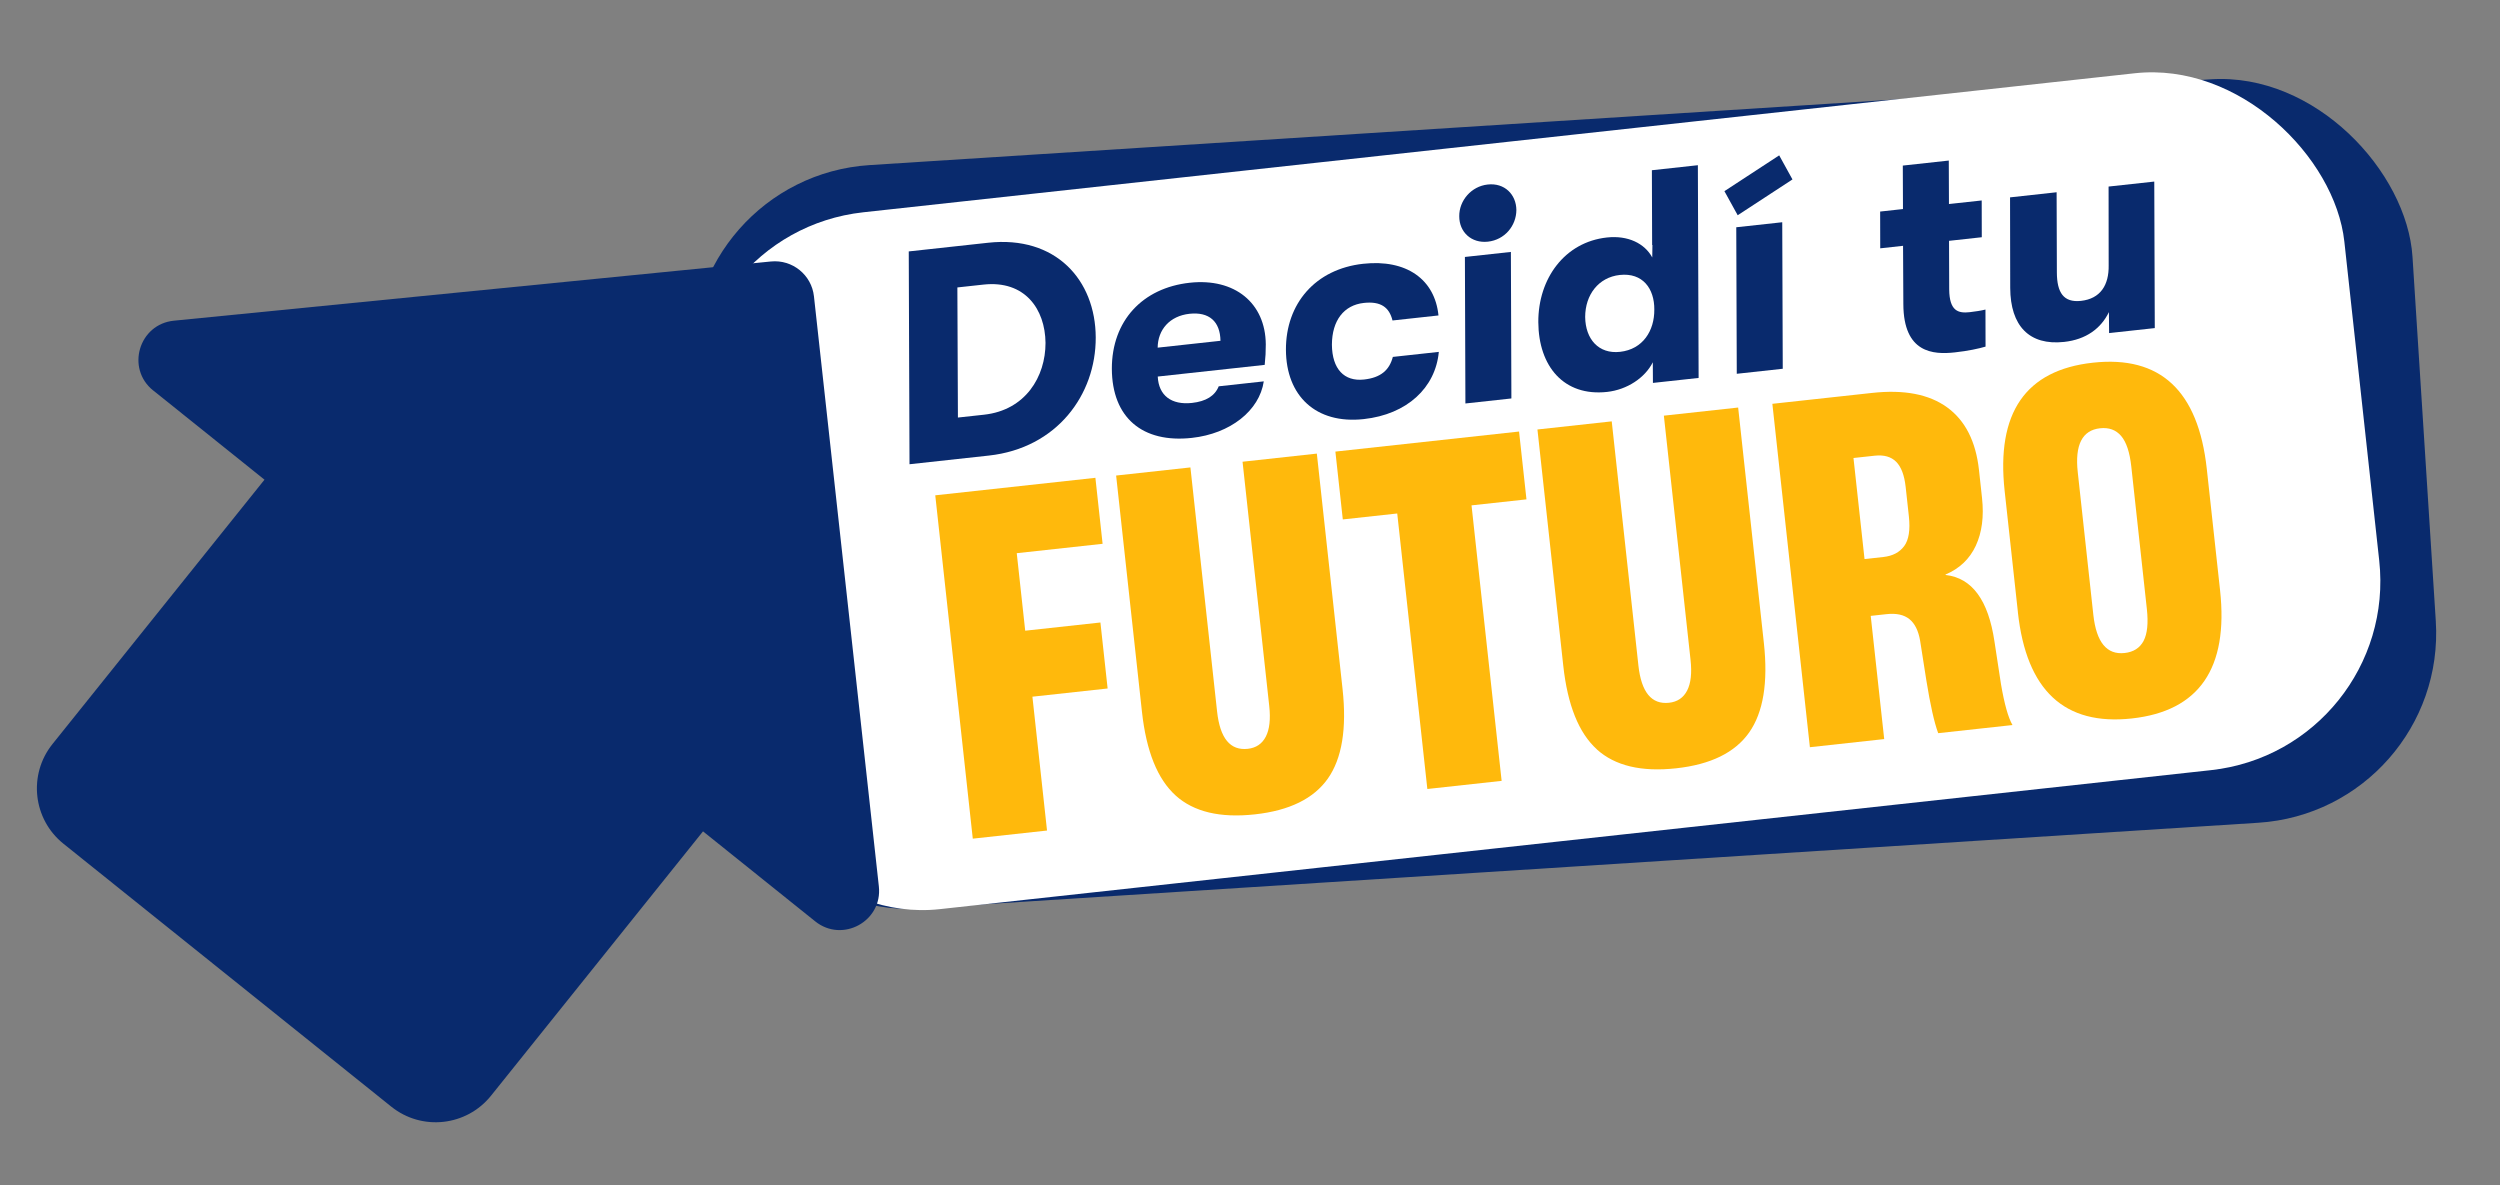
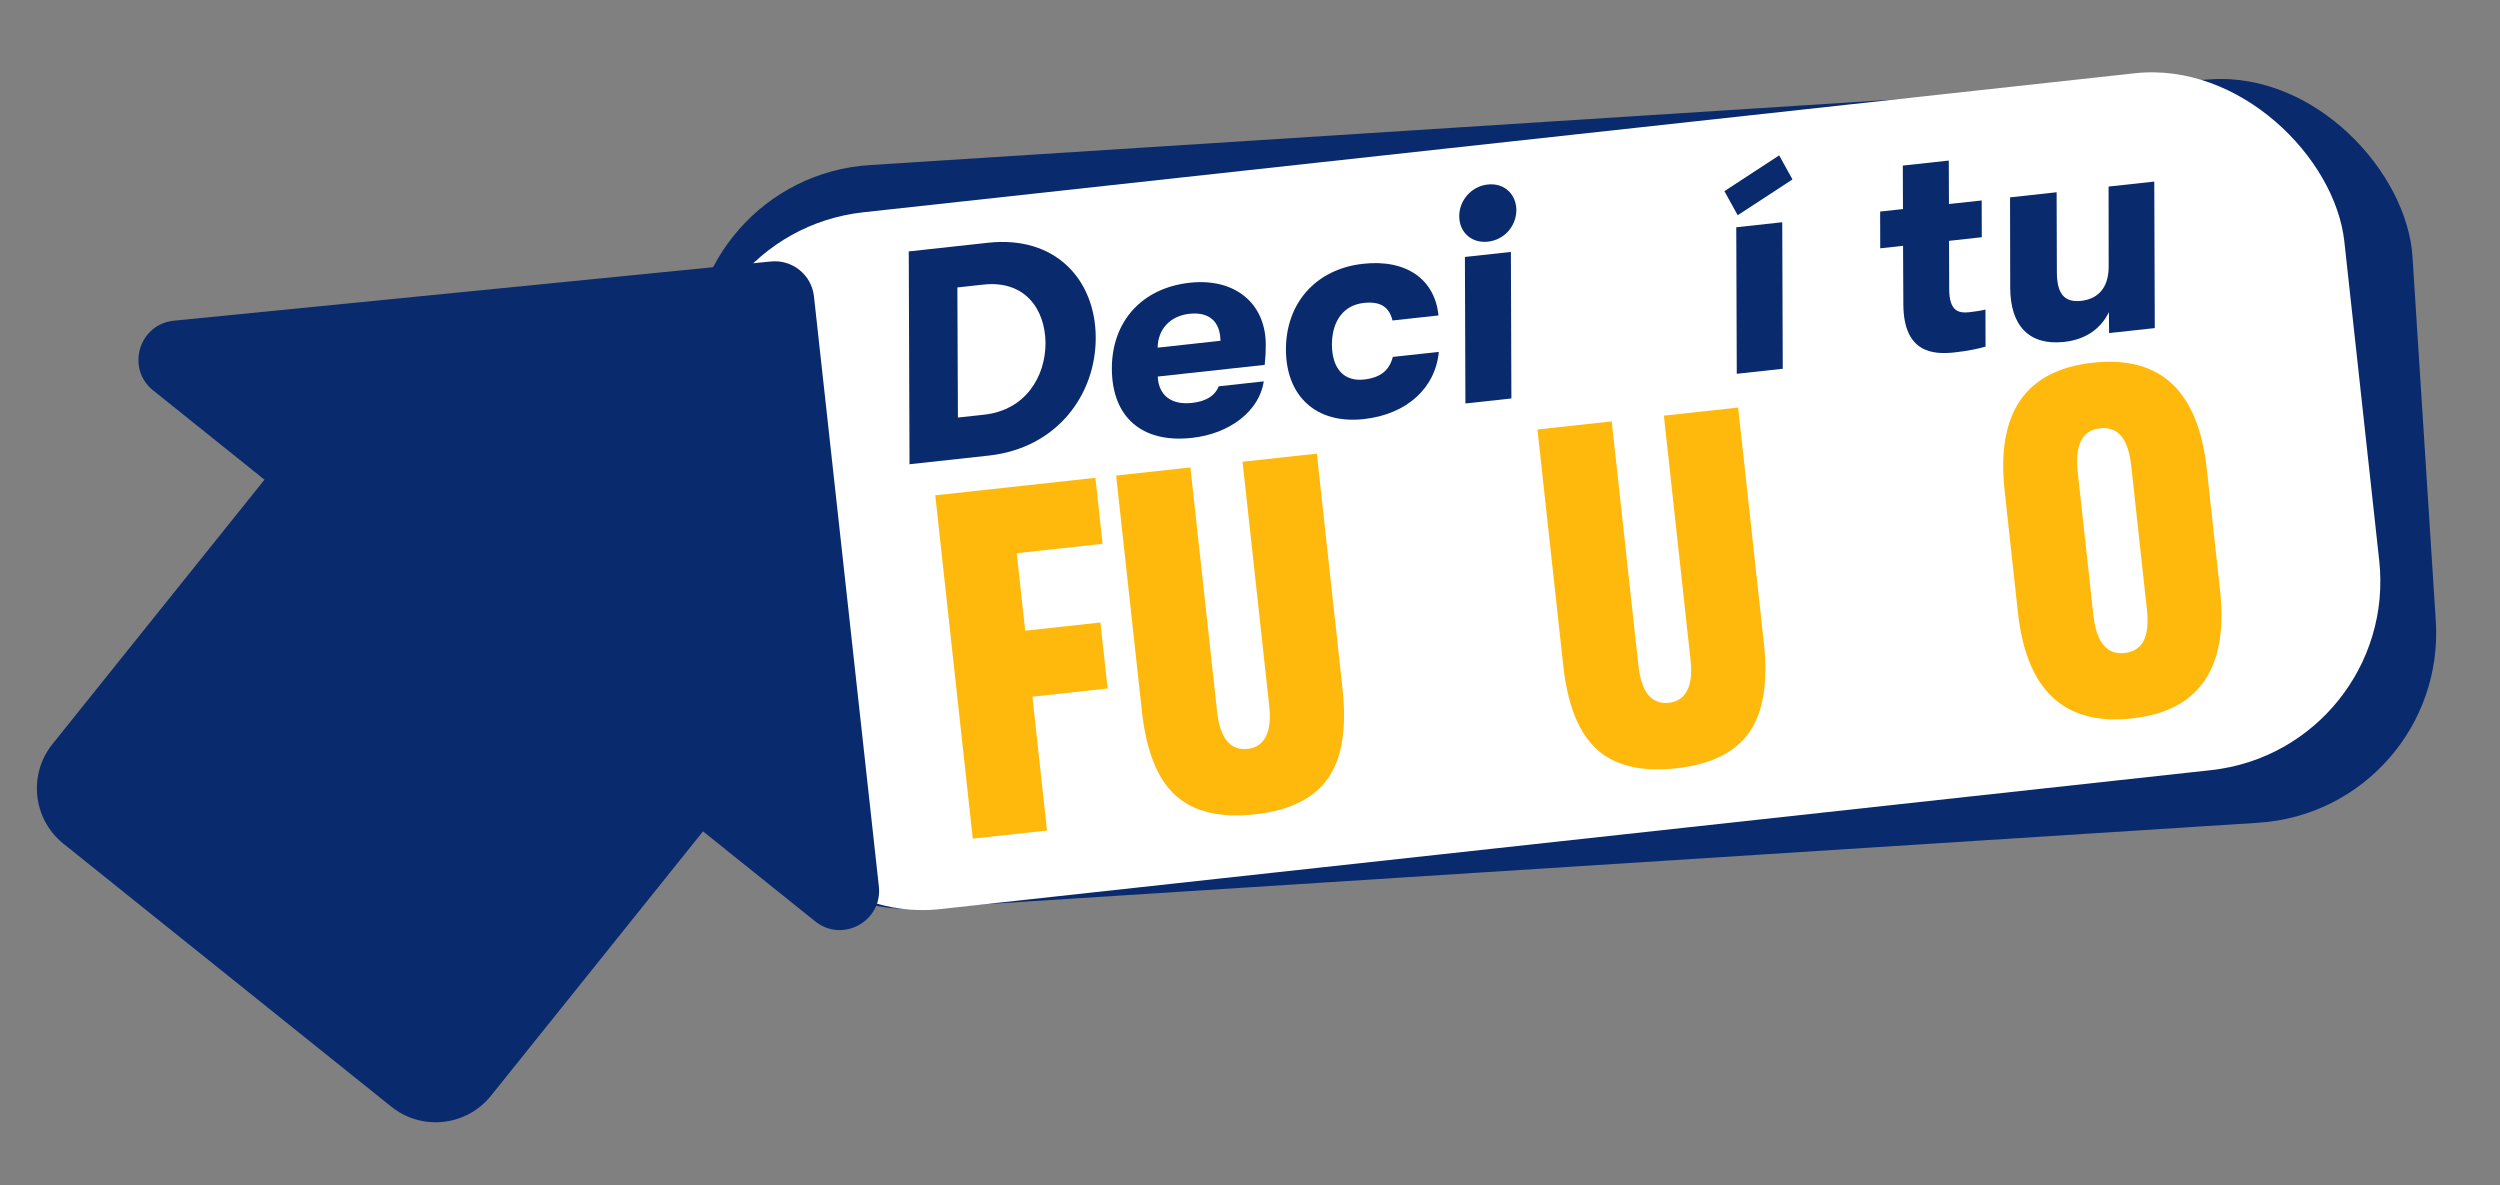
<svg xmlns="http://www.w3.org/2000/svg" id="Capa_1" data-name="Capa 1" viewBox="0 0 597 283">
  <rect x="0" y="0" width="597" height="283" fill="#808080" stroke="none" />
  <defs>
    <style>      .cls-1 {        fill: #ffb90c;      }      .cls-1, .cls-2, .cls-3 {        stroke-width: 0px;      }      .cls-2 {        fill: #092a6d;      }      .cls-3 {        fill: #fff;      }    </style>
  </defs>
  <rect class="cls-2" x="167.66" y="28.97" width="411.65" height="177.9" rx="45.38" ry="45.38" transform="translate(-6.77 24.11) rotate(-3.66)" />
  <g>
    <rect class="cls-3" x="168.98" y="33.61" width="396.18" height="167.41" rx="45.38" ry="45.38" transform="translate(-10.57 40.58) rotate(-6.24)" />
    <g>
      <path class="cls-1" d="M250.04,198.33l-17.74,1.94-8.96-81.99,38.24-4.18,1.72,15.76-20.5,2.24,2.02,18.51,17.96-1.96,1.72,15.76-17.96,1.96,3.49,31.96Z" />
      <path class="cls-1" d="M280.74,189.96c-4.33-3.91-7.01-10.57-8.04-19.98l-6.17-56.42,17.74-1.94,6.37,58.3c.7,6.39,3.14,9.36,7.33,8.9,1.98-.22,3.42-1.19,4.31-2.92.89-1.73,1.16-4.18.81-7.34l-6.37-58.3,17.74-1.94,6.14,56.2c1.04,9.48-.14,16.61-3.51,21.41-3.38,4.79-9.19,7.64-17.41,8.54-8.3.91-14.62-.59-18.95-4.51Z" />
-       <path class="cls-1" d="M358.59,186.47l-17.74,1.94-7.19-65.79-13,1.42-1.77-16.2,43.86-4.79,1.77,16.2-13.12,1.43,7.19,65.79Z" />
      <path class="cls-1" d="M381.35,178.96c-4.33-3.91-7.01-10.57-8.04-19.98l-6.17-56.42,17.74-1.94,6.37,58.3c.7,6.39,3.14,9.36,7.33,8.9,1.98-.22,3.42-1.19,4.31-2.92.89-1.73,1.16-4.18.81-7.34l-6.37-58.3,17.74-1.94,6.14,56.2c1.04,9.48-.14,16.61-3.52,21.41-3.38,4.79-9.18,7.64-17.41,8.54-8.3.91-14.62-.59-18.95-4.51Z" />
-       <path class="cls-1" d="M432.2,178.42l-8.96-81.99,23.8-2.6c7.64-.84,13.62.31,17.94,3.45,4.32,3.14,6.85,8.12,7.6,14.95l.73,6.72c.48,4.41-.02,8.2-1.49,11.37-1.48,3.17-3.88,5.46-7.22,6.87v.11c6.34.72,10.22,6.02,11.68,15.9l1.56,10.2c.81,4.74,1.73,7.99,2.74,9.74l-17.74,1.94c-.95-2.57-1.89-6.78-2.83-12.63l-1.48-9.43c-.41-2.41-1.27-4.14-2.57-5.18-1.3-1.05-3.13-1.44-5.48-1.18l-3.75.41,3.22,29.42-17.74,1.94ZM449.76,133.01c2.2-.24,3.85-1.11,4.96-2.6,1.1-1.49,1.47-3.86,1.12-7.09l-.77-7.05c-.31-2.79-1.06-4.79-2.27-6-1.21-1.21-2.92-1.69-5.12-1.45l-5.07.55,2.64,24.13,4.52-.49Z" />
      <path class="cls-1" d="M481.88,146.22l-3.17-28.98c-2.04-18.66,4.99-28.87,21.07-30.63,16.09-1.76,25.16,6.69,27.2,25.35l3.17,28.98c2.04,18.66-4.99,28.87-21.08,30.63s-25.16-6.69-27.2-25.35ZM511.89,153.04c.89-1.7,1.15-4.23.78-7.61l-3.72-34.05c-.37-3.38-1.17-5.8-2.41-7.26-1.24-1.46-2.92-2.08-5.05-1.85-4.26.47-6.04,3.97-5.32,10.51l3.72,34.05c.72,6.54,3.2,9.57,7.46,9.11,2.13-.23,3.64-1.2,4.54-2.89Z" />
    </g>
    <g>
      <path class="cls-2" d="M217,60.04l18.95-2.07c16.15-1.77,25.66,8.89,25.71,22.61.05,13.72-9.31,26.44-25.53,28.21l-18.94,2.07-.18-50.81ZM234.99,99.03c9.9-1.08,14.69-9.08,14.68-17.15-.08-8.05-4.91-15-14.81-13.92l-6.24.68.13,31.07,6.24-.68Z" />
      <path class="cls-2" d="M302.02,87.13l-25.55,2.79c.21,4.55,3.29,6.83,8.17,6.3,3.37-.37,5.48-1.69,6.39-3.97l10.76-1.18c-1.05,7.01-8,12.5-17.19,13.5-11.77,1.29-19.04-4.82-19.09-16.5-.02-11.47,7.33-19.32,18.59-20.55,10.76-1.18,18.1,4.85,18.17,14.72-.01,1.89-.05,2.84-.26,4.89ZM291.45,81.39c-.07-4.64-2.72-6.96-7.39-6.46-4.74.52-7.57,3.8-7.61,8.09l15-1.64Z" />
      <path class="cls-2" d="M307.08,83.53c-.04-11.03,7.04-19.29,18.45-20.54,10.33-1.13,17.11,3.72,17.98,12.34l-10.98,1.2c-.78-3.18-2.83-4.63-6.85-4.19-4.74.52-7.6,4.17-7.62,9.98.05,5.8,2.93,8.83,7.66,8.31,4.02-.44,6.07-2.26,6.89-5.4l10.98-1.2c-.8,8.58-7.59,14.92-17.93,16.05-11.41,1.25-18.54-5.53-18.58-16.56Z" />
      <path class="cls-2" d="M348.47,51.63c-.04-3.7,2.85-7.14,6.8-7.57,4.02-.44,6.8,2.38,6.84,6.08-.02,3.78-2.78,7.13-6.8,7.57-3.95.43-6.86-2.3-6.84-6.08ZM349.82,61.36l10.98-1.2.12,34.99-10.98,1.2-.12-34.99Z" />
-       <path class="cls-2" d="M405.45,39.44l.18,50.81-10.91,1.19-.03-4.93c-1.85,3.69-6.11,6.55-10.92,7.08-10.33,1.13-16.36-6.13-16.42-16.65-.05-10.45,6.33-19.14,16.38-20.23,5.02-.55,9.01,1.41,10.83,4.77l.04-2.98h-.07s-.06-17.85-.06-17.85l10.98-1.2ZM395.05,73.91c.03-5.01-2.78-8.84-8.24-8.25-5.1.56-8.27,4.75-8.27,10.05.07,5.29,3.22,8.87,8.32,8.31,5.46-.6,8.24-5.04,8.19-10.12Z" />
      <path class="cls-2" d="M411.79,45.65l13.08-8.55,3.17,5.75-13.08,8.55-3.17-5.75ZM414.62,54.27l10.98-1.2.12,34.99-10.98,1.2-.12-34.99Z" />
      <path class="cls-2" d="M474.13,73.91l.02,8.86c-1.55.46-4.17,1.04-7.33,1.38-5.17.57-12.25.18-12.3-11.51l-.07-13.94-5.45.6-.02-8.78,5.45-.6-.04-10.38,10.98-1.2.04,10.38,7.82-.85.02,8.78-7.82.86.04,11.62c.05,5.15,2.15,5.72,4.88,5.42,1.36-.15,2.79-.38,3.78-.63Z" />
      <path class="cls-2" d="M480.04,68.76l-.04-21.63,11.12-1.22.06,19.16c.02,4.79,1.59,7.23,5.75,6.78,4.66-.51,6.7-3.78,6.62-8.49l-.02-18.81,10.91-1.19.12,34.99-10.91,1.19-.04-5.01c-1.9,3.91-5.46,6.55-10.69,7.12-8.33.91-12.84-3.82-12.88-12.9Z" />
    </g>
  </g>
  <path class="cls-2" d="M36.6,93.25l26.56,21.3-50.62,63.12c-5.86,7.3-4.68,17.97,2.62,23.82l78.28,62.78c7.3,5.86,17.97,4.68,23.82-2.62l50.62-63.12,26.79,21.49c6.52,5.23,16.12-.04,15.2-8.35l-15.5-140.91c-.56-5.11-5.14-8.82-10.26-8.32l-142.58,14.14c-8.37.83-11.51,11.4-4.95,16.67Z" />
</svg>